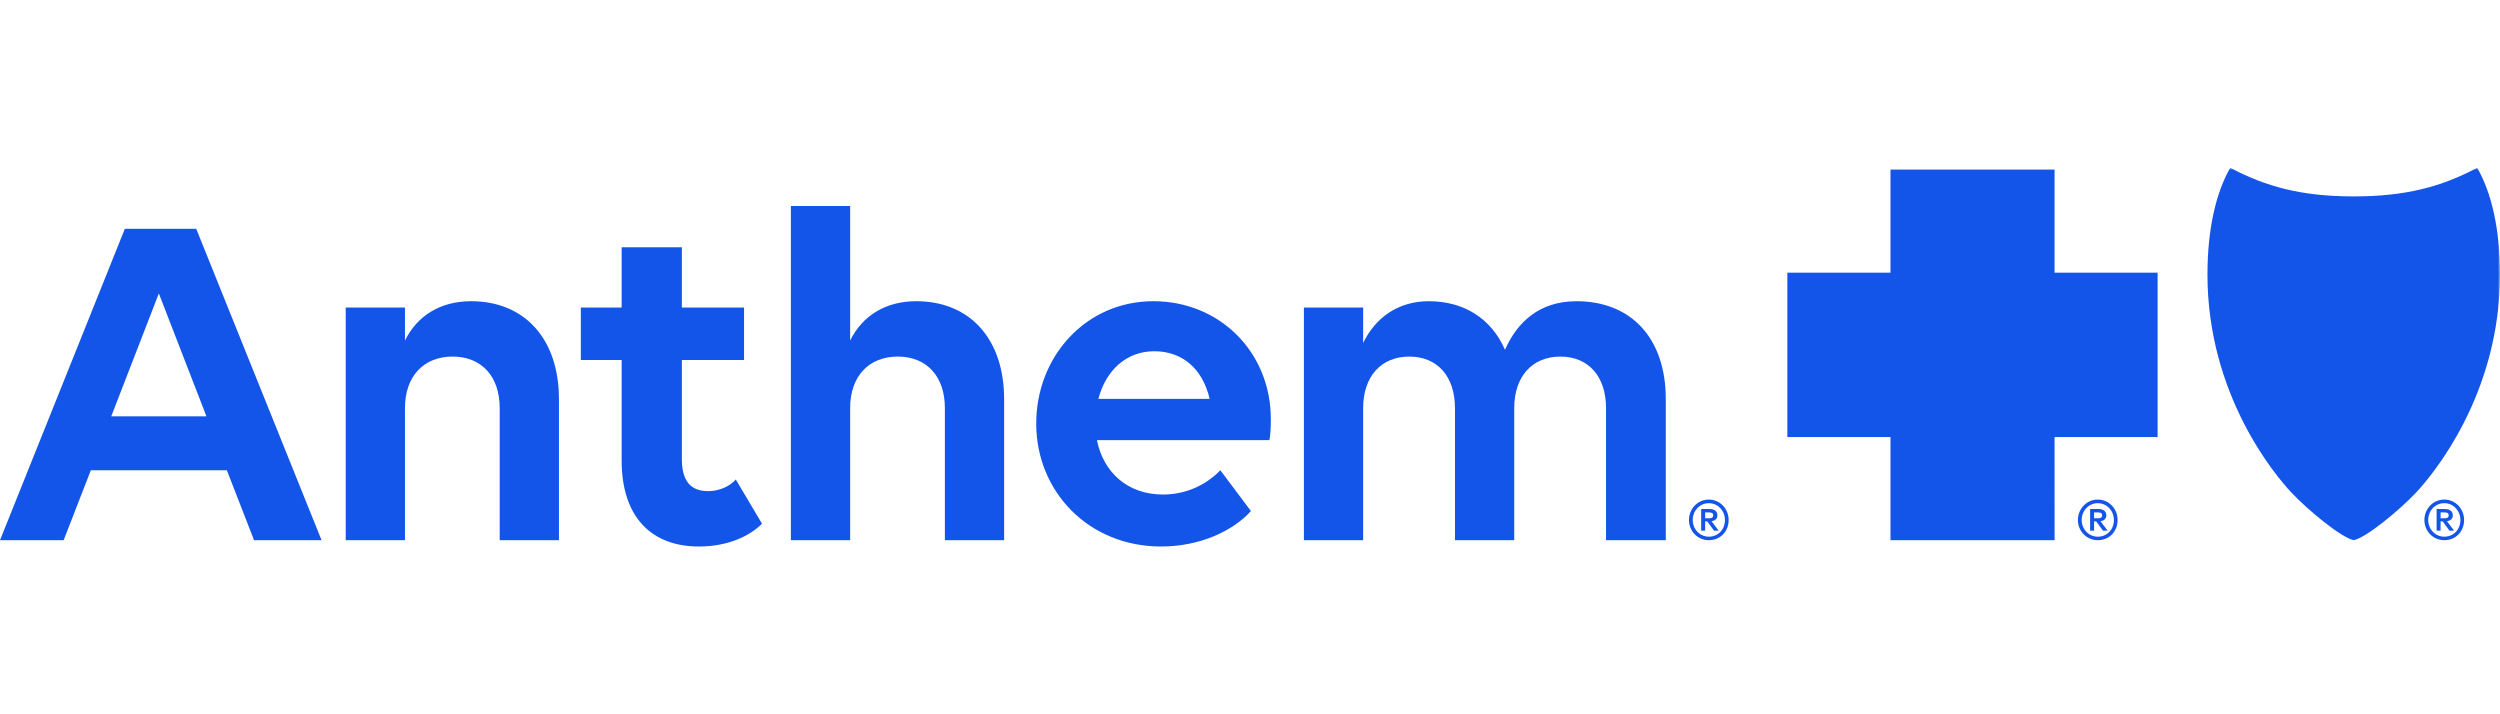
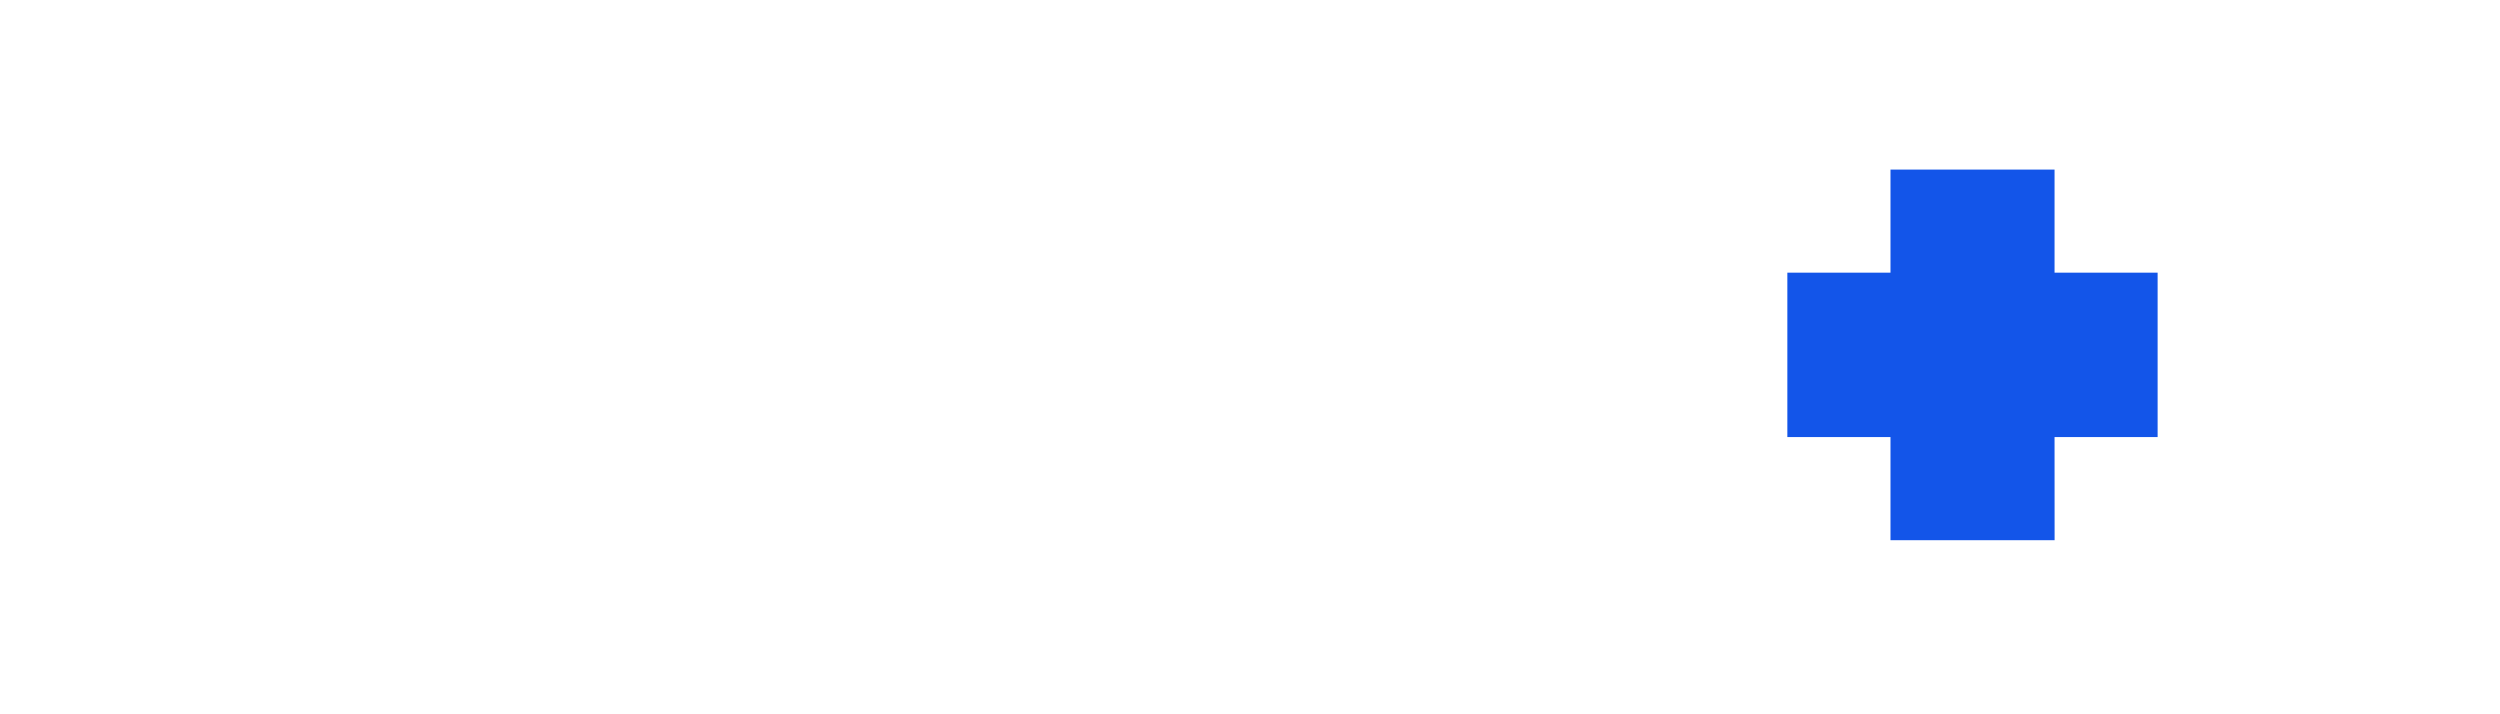
<svg xmlns="http://www.w3.org/2000/svg" width="140" height="40" viewBox="0 0 576 87.26">
  <defs>
    <mask id="b">
      <path fill="#fff" d="M0 0h576v87.26H0z" />
      <path d="M569.948 24.357c0-5.327-.833-13.067-2.678-15.857l-.313.176c-5.033 2.67-14.388 4.99-24.658 4.99-10.283 0-19.946-2.495-24.984-5.166-1.847 2.79-2.678 10.53-2.678 15.857 0 24.949 12.98 40.968 14.748 43.123 2.39 2.92 11.3 10.928 12.914 11.313 1.599-.385 10.506-8.394 12.907-11.313 1.764-2.163 14.742-18.174 14.742-43.123zm-4.22-11.793c1.664 2.51 2 8.978 1.864 13.77-.72 24.738-12.065 36.87-13.663 38.82-2.15 2.625-10.181 10.14-11.63 10.52-1.456-.38-9.491-7.895-11.646-10.52-1.595-1.95-12.931-14.082-13.651-38.815-.141-4.797.194-11.265 1.853-13.775 4.536 2.402 14.183 3.766 23.444 3.766 9.234-.005 18.892-1.364 23.428-3.766zM540.34 66.13l-.053-2.352c-1.077.418-1.938 2.029-1.927 3.353 0 .245.066 1.28.56 1.544.18.087.315-.007.395-.132.357-.538.283-1.782 1.025-2.413zm2.541-4.707a2.777 2.777 0 0 0-1.407-.916c-.457-.142-.462-.098-.858-.246.088 2.214.204 4.876.227 6.452.038 1.542.086 3.44.086 3.793.891.607 2.013.098 2.013.098.025-.247.222-2.658.269-5.272.014-1.07.133-3.445-.33-3.91zm1.277-3.785c-.41-.166-1.457-.573-1.96-.784-.638-.274-1.757-.845-2.211-.996-.424-.142-1.116-.243-.208-.717-.027-.666-.11-1.129-.136-1.644 0-.412-.072-.897-.108-1.393-3.678.032-5.162 5.68.837 7.182.88.217 1.15.312 1.51.493.661.354.916.56 1.226.853.38.363.612.836.612 1.477v2.882c3.451-1.801 3.795-5.893.438-7.353zm-.776-4.59c.009-.47.056-1.103.086-1.577.011-.234-.036-.963-.03-1.143-.604-.162-.61.006-1.814-.118-.654-.074-.94-.148-1.485-.176-.02.44.022 1.666.05 2.054l.078 1.288v1.008c0 .124.022.678.03.814.426.229.806.6 1.515.877.487.178 1.13.49 1.601.559 0-.443-.017-1.395 0-1.852.011-.867-.047-.844-.03-1.733zm.864-7.32c-.916-.196-1.407-.312-1.68-.344-1.596-.201-2.089-.17-3.424-.256l-.83-1.92-.937-2.297c-3.1 1.199-3.454 7.324 1.346 8.241 2.07.4 2.687.36 3.318.433 1.197.13 2.507.005 2.864.521.642.924-.235 1.094-.657 1.568-.14.351-.14.51-.171 1.01-.083.798-.1 1.598-.105 2.348 5.168-.524 6.697-7.931.276-9.305zm-5.639-3.594 1.05 2.372 3.756.349v-7.27l-4.276-.329-1.532 2.449 1.002 2.429zm6.163-9.147c-.349-.082-.684-.214-1.064-.307a21.425 21.425 0 0 0-2.922-.508c-1.052-.085-2.024-.362-2.805-.517-5.7-1.155-4.941-3.619-4.586-4.772a12.5 12.5 0 0 0 2.805.692c1.116.142 2.321.182 3.365-.292-.936-.806-3.215-1.176-3.91-1.807 0 0 1.235-.16 3.32.08 1.041.124 2.352-.485 2.352-.485-.773-1.847-3.21-3.572-7.73-2.819-6.218 1.032-8.102 12.581 4.691 14.243.75.098 2.213.2 3.058.286 1.332.117 1.95.117 2.73.266.538.101 1.995 2.2.004 2.41 0 0-.33 2.225.24 4.635 5.983.086 8.481-9.15.452-11.105zm3.34-9.799c-.66.438-2.661 2.237-3.442 2.622-.41.206-.319-3.71-.319-3.71.028-.322-1.003-.992-2.097-1.436-.13-.068-.31-.281-.634-.428-1.698-.55-2.628-.91-2.581.72.014.261-.114.59.194 1.086 0 0 1.642.804 2.357 2.18.426.815.545 1.32.545 1.32s-.36.298-1.41.452c.804.263 1.482.594 2.116.706l.599.654c-.47.05-1.731-.122-3.113-.571l.208.632c-.552.454-.801.573-1.737.67-.05 1.06.02 2.224.183 3.182l4.63.773c.372-.223.784-1.044.831-1.093.826-.885 2.399-2.54 5.714-5.75 1.255-1.218-.72-2.898-2.044-2.009zm-10.752.465c-.697-.434-1.138-.51-1.138-.51s1.407-.494 2.637.174c0 0-.191.576-.604.626-.382.047-.631-.126-.895-.29z" />
    </mask>
    <mask id="a">
      <path fill="#fff" d="M0 0h576v87.26H0z" />
-       <path d="m433.33 33.175 15.716.011c1.562 0 2.806-.455 3.544-1.208.934-.952 1.004-2.379-.281-3.945-2.273-2.777-.305-5.443 2.08-5.347 2.376.099 4.354 2.57 2.087 5.347-1.285 1.566-1.22 2.993-.281 3.945.717.753 1.982 1.208 3.543 1.208l16.133-.006c-1.698-3.672-2.233-4.651-5.152-7.171-3.87-3.355-11.08-6.44-16.135-6.44-6.472 0-12.321 2.627-16.558 6.87a23.689 23.689 0 0 0-4.695 6.736zm6.604 28.082c1.499-2.818 8.047-15.03 10.102-18.862 2.273-4.258-.205-6.04-3.559-6.243-3.129-.176-8.223-1.021-13.928-1.146a23.638 23.638 0 0 0-1.38 7.983c0 7.379 3.417 13.971 8.765 18.268zm27.655 1.219s-10.53-15.228-11.113-16.221c-.603-.981-1.1-1.585-2.086-1.585-.984 0-1.488.604-2.081 1.585-.517.874-8.996 13.185-10.974 16.047a23.24 23.24 0 0 0 13.249 4.105c4.821 0 9.285-1.451 13.005-3.931zm10.42-19.487c0-2.82-.49-5.516-1.403-8.023-5.858.096-11.103 1.001-14.287 1.186-3.373.202-5.843 1.985-3.576 6.243 2.292 4.253 9.901 18.504 10.2 19.097 5.525-4.285 9.065-10.982 9.065-18.503z" />
-       <path fill="#fff" d="M449.735 30.115h-10.79c2.378-3.169 5.837-5.545 9.503-6.337-1.186 4.155 1.287 4.453 1.287 6.337zm20.105 0c-2.722-2.72-5.844-5.545-9.511-6.342 1.189 4.16-1.285 4.458-1.285 6.342h10.796zm-15.45 19.009c-.693 0-8.41 12.188-8.41 12.188 2.271 1.182 5.147 1.776 8.41 1.776 3.268 0 6.14-.594 8.42-1.776 0 0-7.73-12.188-8.42-12.188zm8.215-9.796c-.877.098-1.68.194-.877 1.683.779 1.482 8.01 15.145 8.01 15.145 3.564-4.455 5.84-9.998 4.461-17.721 0 0-10.894.893-11.594.893zm-16.437 0c-.688 0-11.582-.893-11.582-.893-1.389 7.723.894 13.266 4.451 17.72 0 0 7.233-13.662 8.03-15.144.777-1.489 0-1.585-.9-1.683z" />
    </mask>
  </defs>
-   <path fill="#1355E9" d="M52.267 69.692H20.93l-6.267 16.113H0l28.763-71.739h16.45l28.876 71.74H58.534l-6.267-16.114zm-4.703-12.425L36.597 28.953 25.63 57.267h21.934zm32.087-25.068h13.654v7.61c2.8-5.71 8.171-9.067 15.221-9.067 12.313 0 20.259 8.62 20.259 22.608v32.455H115.13V55.366c0-7.275-4.141-11.866-10.857-11.866-6.714 0-10.968 4.591-10.968 11.866v30.44H79.651V32.198zm54.172 0h9.404V18.32h13.876V32.2h14.325v12.084h-14.325v22.833c0 5.034 2.016 7.384 6.042 7.384 2.575 0 5.037-1.117 6.38-2.684l6.045 10.184c-2.909 2.909-7.946 5.259-14.55 5.259-10.855 0-17.793-6.714-17.793-19.81V44.285h-9.404V32.199zM182.22 8.807h13.654v31.001c2.8-5.708 8.171-9.066 15.221-9.066 12.313 0 20.259 8.62 20.259 22.608v32.455h-13.655V55.366c0-7.275-4.141-11.866-10.857-11.866-6.714 0-10.968 4.591-10.968 11.866v30.44H182.22v-77zm56.527 50.14c0-15.556 11.526-28.205 26.972-28.205 15.333 0 27.084 11.753 27.084 27.196 0 1.791-.112 3.917-.337 4.813h-39.73c1.454 7.387 7.05 12.534 15.22 12.534 5.484 0 10.072-2.35 13.209-5.593l7.05 9.4c-4.142 4.588-11.754 8.168-20.705 8.168-16.675 0-28.763-12.646-28.763-28.314zm14.326-5.71h25.63c-1.68-7.162-6.492-10.966-12.76-10.966-6.491 0-11.191 4.475-12.87 10.967zm47.345 32.568V32.2h13.654v8.168c2.8-5.818 8.059-9.625 15.11-9.625 8.17 0 14.437 4.029 17.57 11.192 2.8-6.38 7.946-11.192 16.454-11.192 12.422 0 20.593 8.283 20.593 22.608v32.455H370.03v-30.44c0-7.275-4.03-11.866-10.521-11.866s-10.63 4.591-10.63 11.866v30.44h-13.655v-30.44c0-7.275-4.029-11.866-10.52-11.866s-10.634 4.591-10.634 11.866v30.44h-13.654z" />
  <path fill="#1355E9" d="M497.116 62.048h-23.748l.013 23.757h-37.812V62.048h-23.764V24.161h23.764V.405h37.799v23.756h23.748z" mask="url(#a)" />
-   <path fill="#1355E9" d="M576 24.607c0 27.655-15.53 46.18-19.357 50.237-3.82 4.057-11.408 10.333-14.344 10.961-2.935-.628-10.524-6.904-14.343-10.96-3.828-4.058-19.357-22.583-19.357-50.238 0-10.402 1.94-18.855 5.254-24.607 8.247 4.376 16.47 6.596 28.446 6.596S562.5 4.376 570.746 0C574.06 5.752 576 14.205 576 24.607z" mask="url(#b)" />
-   <path fill="#1355E9" d="M398.28 81.158c0 2.642-1.92 4.647-4.562 4.647-2.58 0-4.585-2.09-4.585-4.647 0-2.58 2.006-4.714 4.585-4.714 2.58 0 4.563 2.134 4.563 4.714zm-8.272 0c0 2.088 1.6 3.837 3.71 3.837 2.153 0 3.71-1.664 3.71-3.837 0-2.134-1.621-3.882-3.71-3.882-2.11 0-3.71 1.748-3.71 3.882zm1.94-2.538h1.876c.726 0 1.856.213 1.856 1.45 0 .939-.705 1.279-1.344 1.364l1.641 2.175h-1.066l-1.556-2.132h-.49v2.132h-.917v-4.99zm.916.788v1.344h.917c.491 0 .94-.085.94-.683 0-.574-.449-.661-.94-.661h-.917zm95.03 1.75c0 2.642-1.92 4.647-4.562 4.647-2.58 0-4.585-2.09-4.585-4.647 0-2.58 2.005-4.714 4.585-4.714s4.562 2.134 4.562 4.714zm-8.272 0c0 2.088 1.599 3.837 3.71 3.837 2.152 0 3.71-1.664 3.71-3.837 0-2.134-1.622-3.882-3.71-3.882-2.111 0-3.71 1.748-3.71 3.882zm1.939-2.538h1.877c.725 0 1.855.213 1.855 1.45 0 .939-.704 1.279-1.343 1.364l1.64 2.175h-1.066l-1.555-2.132h-.491v2.132h-.917v-4.99zm.917.788v1.344h.916c.491 0 .94-.085.94-.683 0-.574-.449-.661-.94-.661h-.916zm85.25 1.75c0 2.642-1.92 4.647-4.562 4.647-2.58 0-4.585-2.09-4.585-4.647 0-2.58 2.005-4.714 4.585-4.714s4.562 2.134 4.562 4.714zm-8.272 0c0 2.088 1.598 3.837 3.71 3.837 2.152 0 3.71-1.664 3.71-3.837 0-2.134-1.622-3.882-3.71-3.882-2.112 0-3.71 1.748-3.71 3.882zm1.939-2.538h1.876c.726 0 1.856.213 1.856 1.45 0 .939-.705 1.279-1.343 1.364l1.64 2.175h-1.066l-1.555-2.132h-.492v2.132h-.916v-4.99zm.916.788v1.344h.917c.491 0 .94-.085.94-.683 0-.574-.449-.661-.94-.661h-.917z" />
</svg>